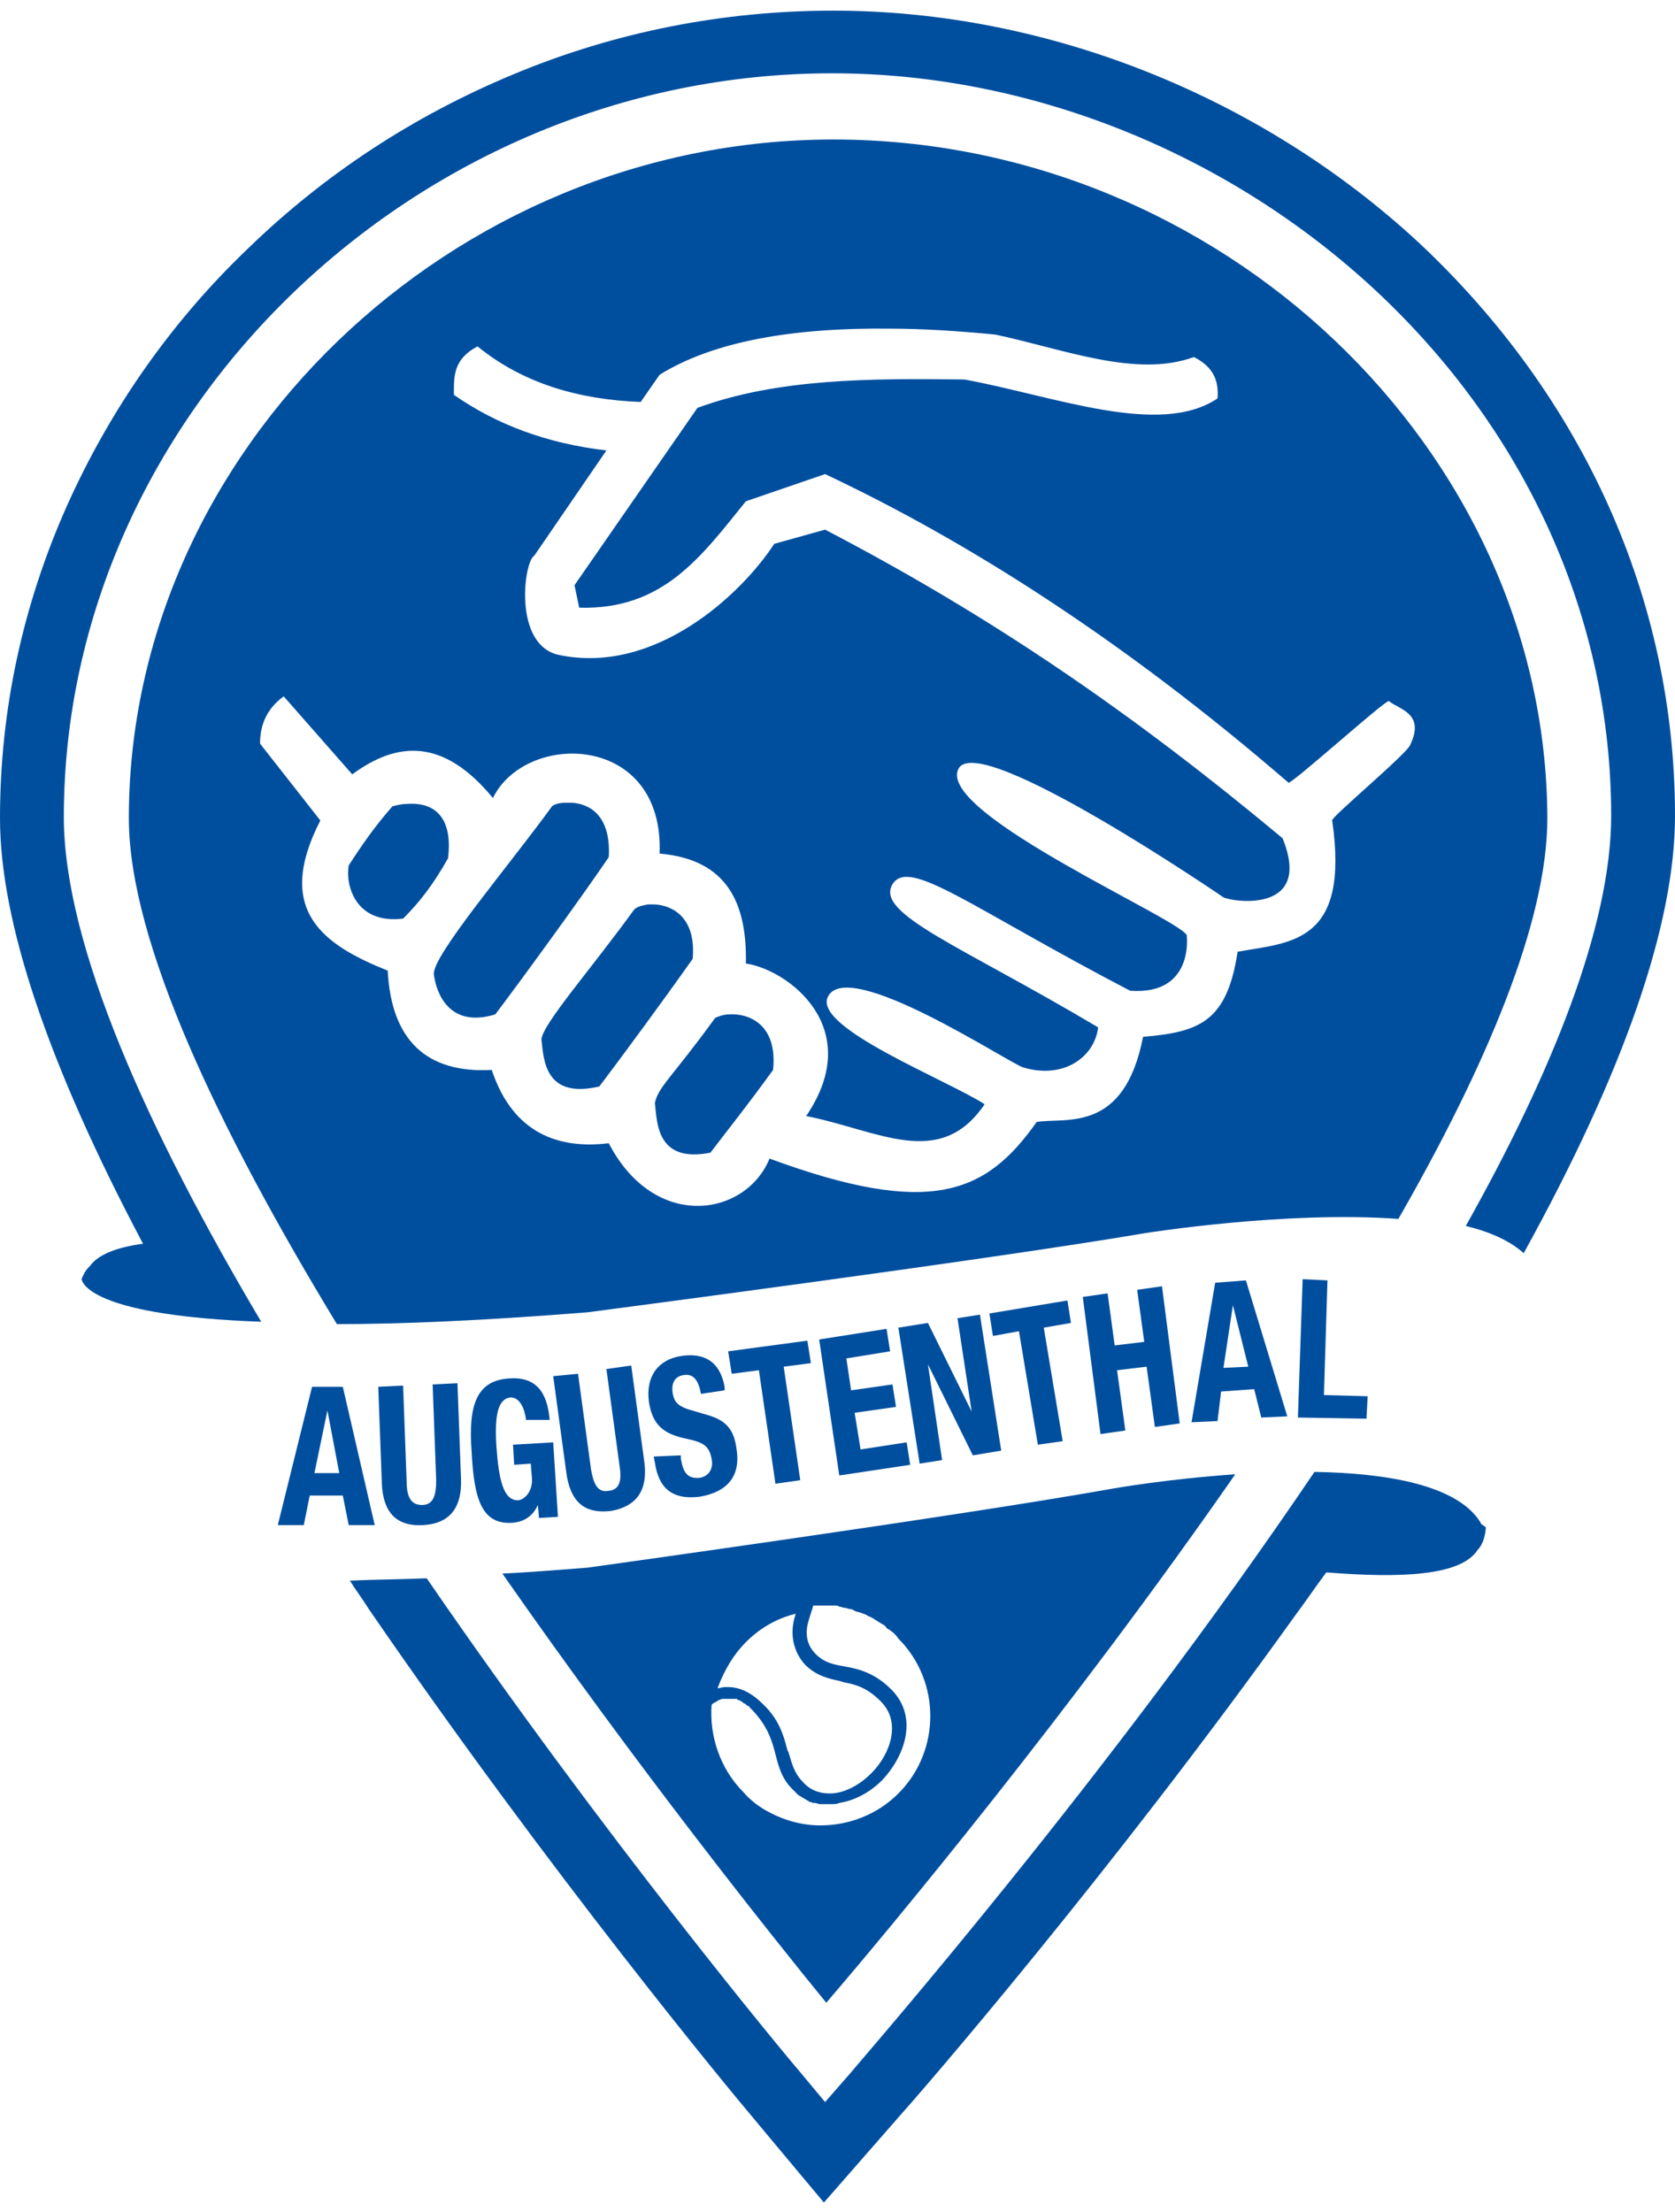
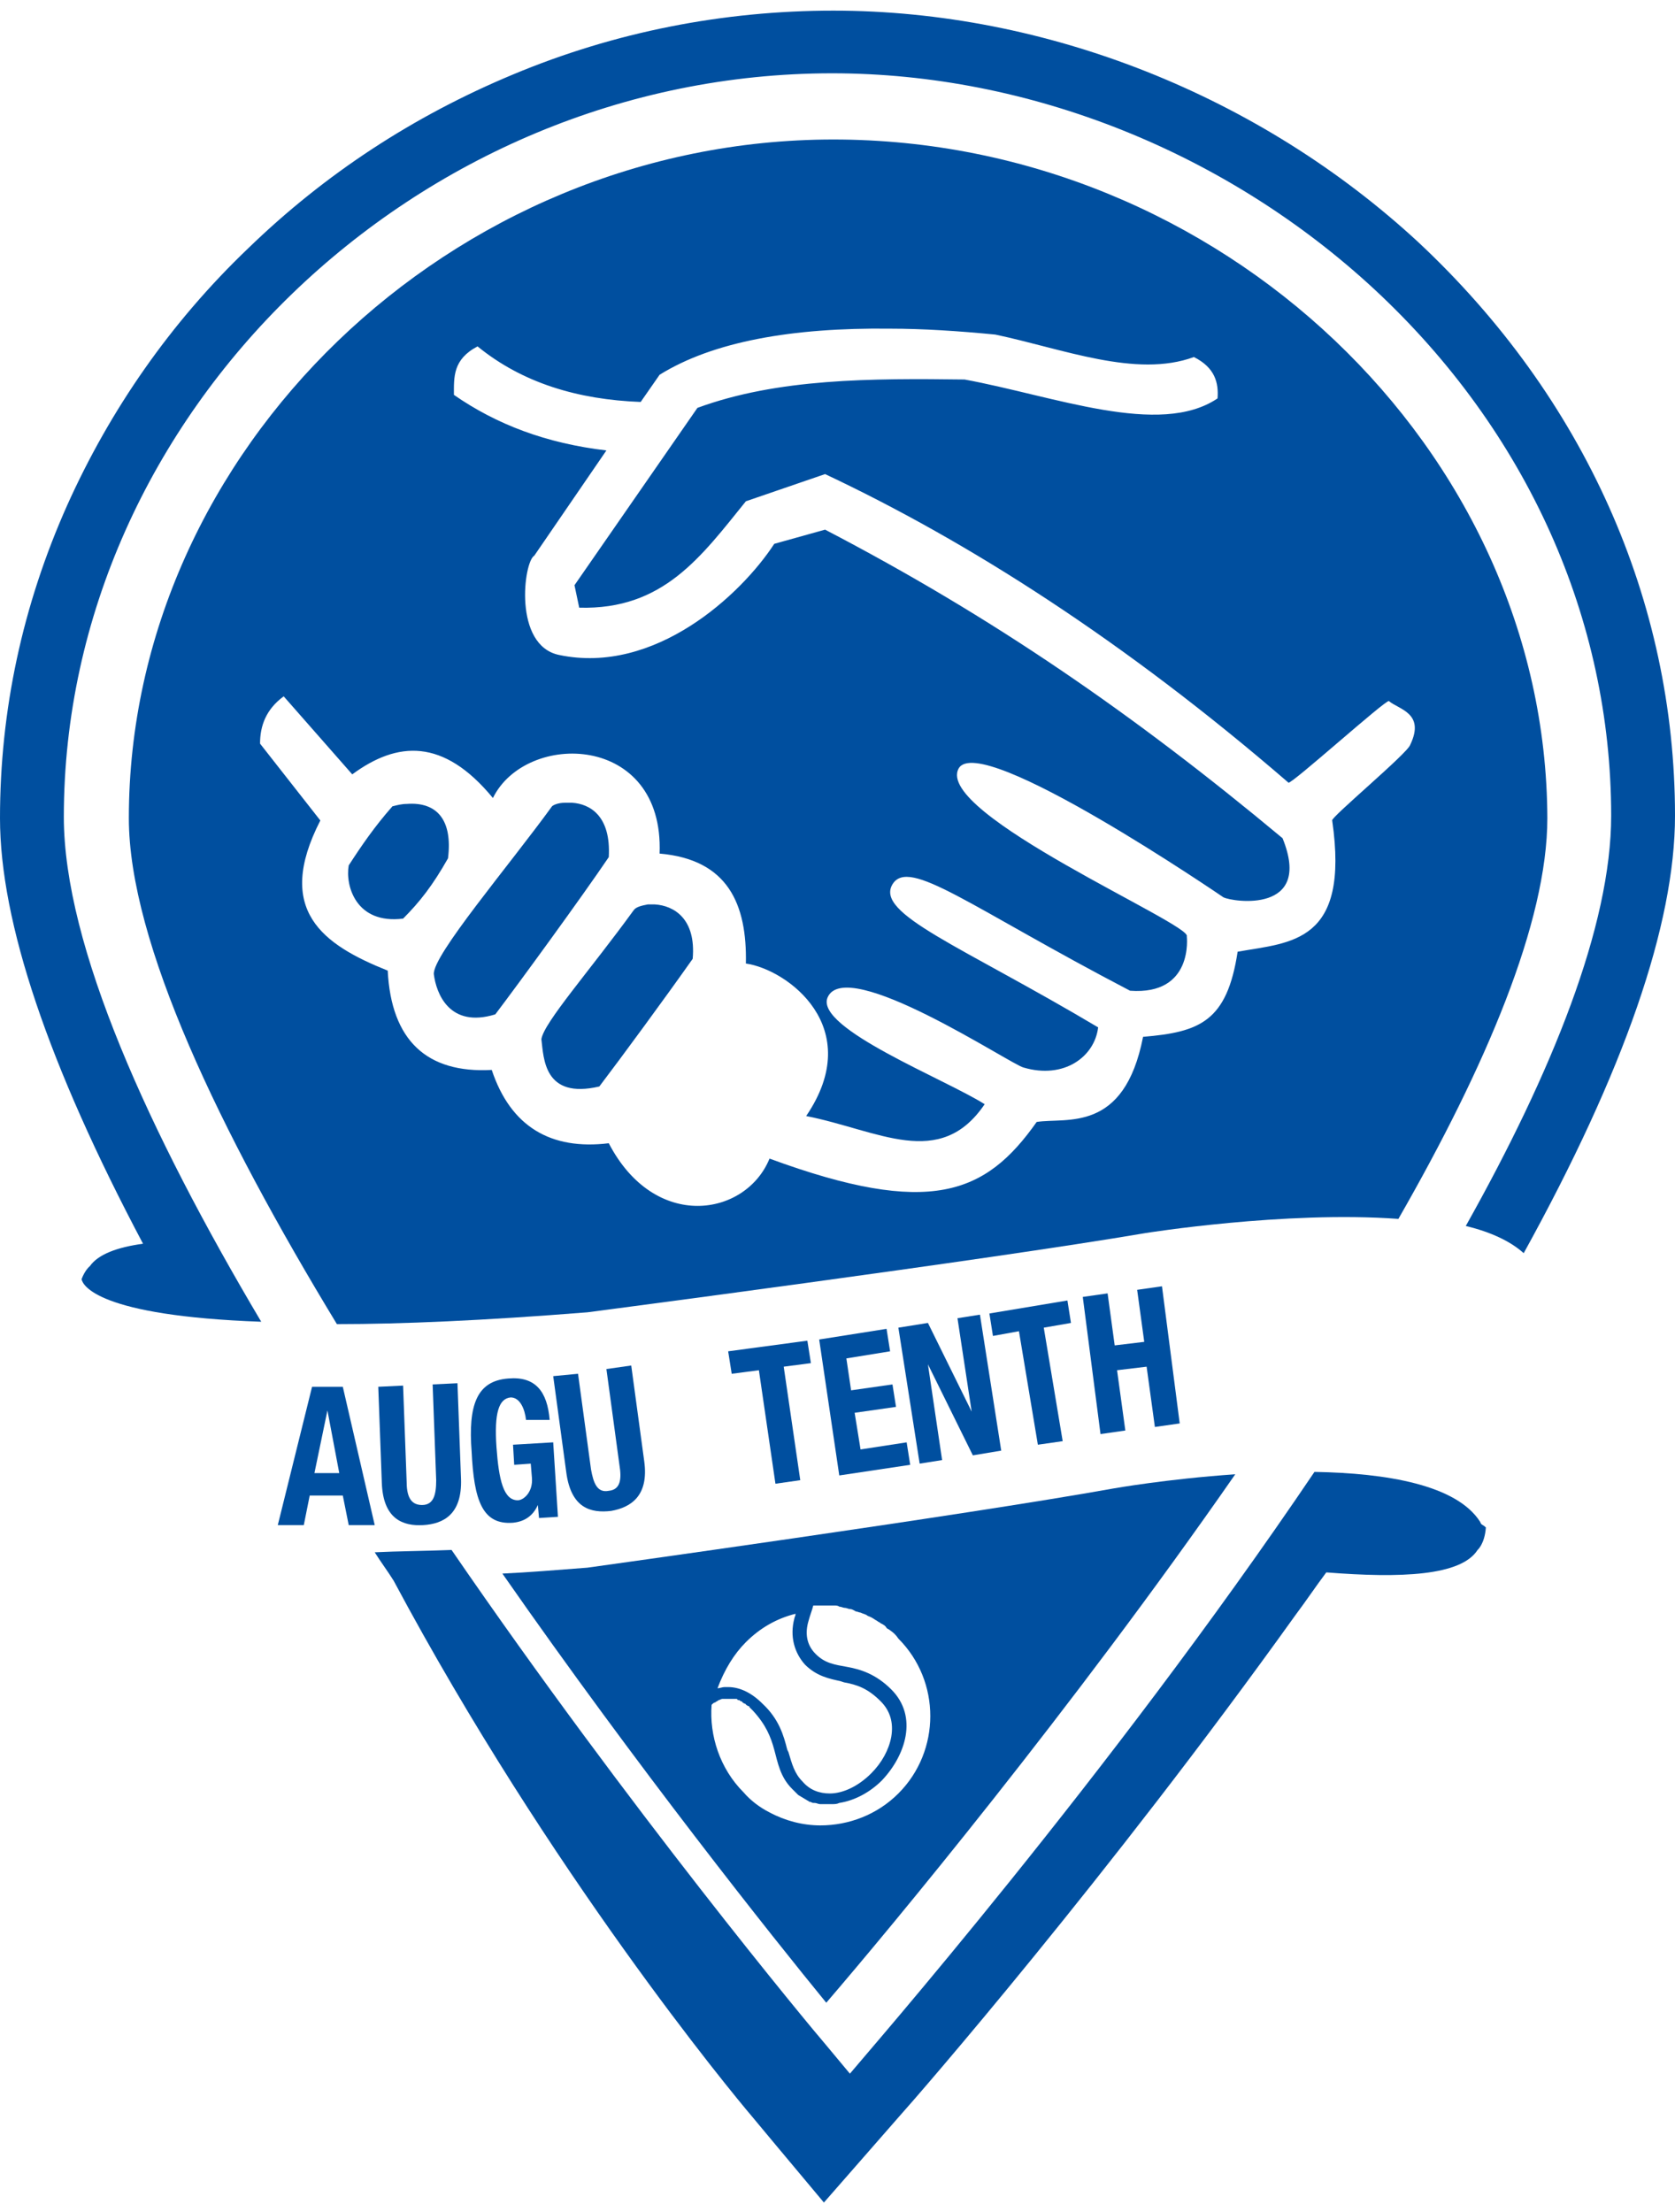
<svg xmlns="http://www.w3.org/2000/svg" version="1.1" id="Ebene_1" x="0px" y="0px" width="141.7px" height="187.1px" viewBox="0 0 141.7 187.1" style="enable-background:new 0 0 141.7 187.1;" xml:space="preserve">
  <style type="text/css">
	.st0{fill:#004F9F;}
</style>
  <g>
    <path class="st0" d="M7.6,107.1c0,0-0.4,0.3-0.7,1.1c0.1,0.5,1.3,3.1,15.2,3.6C12.6,95.8,5.4,80,5.4,69.1c0-34.1,29.8-62.9,65-62.9   c16.7,0,33.4,6.7,45.9,18.3c12.9,12,20,27.9,20,44.5c0,9.3-5,21.7-12.3,34.7c2.1,0.5,3.8,1.3,4.9,2.3c8.5-15.4,12.8-27.8,12.8-37   c0-18.2-7.7-35.4-21.7-48.5C106.6,8.1,88.5,0.9,70.5,0.9c-9.3,0-18.5,1.8-27.1,5.4C35,9.8,27.5,14.7,21,21   C14.4,27.3,9.3,34.7,5.7,42.7C1.9,51.2,0,60.1,0,69.2c0,8.8,4.1,20.9,12.1,36C9.9,105.5,8.3,106.1,7.6,107.1z" />
-     <path class="st0" d="M125.3,128.9l-0.1-0.2c-2-3.1-7.9-4.1-14-4.2c-17.5,25.9-37.9,49.2-39.3,50.9l-2.1,2.4l-2-2.4   c-1.3-1.5-16.6-19.9-31.7-41.9c-2.4,0.1-4.5,0.1-6.5,0.2c0.5,0.8,1.1,1.6,1.6,2.4C46.5,158.4,61.9,177,63.6,179l2,2.4l4.1,4.9   l4.2-4.8l2.1-2.4c1.8-2,17.7-20.3,33.6-42.5c0.9-1.2,1.7-2.4,2.6-3.6c6.3,0.5,11.4,0.3,12.8-1.9c0,0,0.6-0.5,0.7-1.9   C125.5,129,125.4,129,125.3,128.9z" />
+     <path class="st0" d="M125.3,128.9l-0.1-0.2c-2-3.1-7.9-4.1-14-4.2c-17.5,25.9-37.9,49.2-39.3,50.9l-2-2.4   c-1.3-1.5-16.6-19.9-31.7-41.9c-2.4,0.1-4.5,0.1-6.5,0.2c0.5,0.8,1.1,1.6,1.6,2.4C46.5,158.4,61.9,177,63.6,179l2,2.4l4.1,4.9   l4.2-4.8l2.1-2.4c1.8-2,17.7-20.3,33.6-42.5c0.9-1.2,1.7-2.4,2.6-3.6c6.3,0.5,11.4,0.3,12.8-1.9c0,0,0.6-0.5,0.7-1.9   C125.5,129,125.4,129,125.3,128.9z" />
  </g>
  <g>
    <path class="st0" d="M26.4,117.3H29l2.7,11.7h-2.2l-0.5-2.5h-2.8l-0.5,2.5h-2.2L26.4,117.3z M26.6,124.6h2.1l-1-5.3l0,0L26.6,124.6   z" />
    <path class="st0" d="M34.1,117.2l0.3,8.1c0,1.2,0.3,2,1.3,2s1.2-0.9,1.2-2.1l-0.3-8.1l2.1-0.1l0.3,8.1c0.1,3-1.5,3.8-3.2,3.9   s-3.4-0.5-3.5-3.6l-0.3-8.1L34.1,117.2z" />
    <path class="st0" d="M44.5,120.1c-0.1-0.9-0.5-1.9-1.3-1.9c-1,0.1-1.4,1.3-1.2,4.2c0.2,2.8,0.6,4.5,1.8,4.5c0.5,0,1.3-0.7,1.2-1.9   l-0.1-1.2l-1.4,0.1l-0.1-1.7l3.4-0.2l0.4,6.3l-1.6,0.1l-0.1-1.1l0,0c-0.4,0.9-1.1,1.4-2.1,1.5c-2.6,0.2-3.3-1.9-3.5-6   c-0.3-3.9,0.4-6,3.1-6.2c2.3-0.2,3.3,1.1,3.5,3.5L44.5,120.1z" />
    <path class="st0" d="M48.9,116.2l1.1,8.1c0.2,1.1,0.5,2,1.5,1.8c1-0.1,1.1-1,0.9-2.2l-1.1-8.1l2.1-0.3l1.1,8.1   c0.4,2.9-1.1,3.9-2.8,4.2c-1.7,0.2-3.4-0.2-3.8-3.3l-1.1-8.1L48.9,116.2z" />
-     <path class="st0" d="M57.6,123.1v0.3c0.2,1.1,0.5,1.7,1.6,1.6c0.6-0.1,1.2-0.6,1-1.6c-0.2-1.1-0.7-1.4-2.1-1.7   c-2-0.4-2.9-1.2-3.2-3.1c-0.3-2.2,0.8-3.6,2.7-3.9s3.3,0.4,3.7,2.6v0.3l-2,0.3c-0.2-1.1-0.6-1.7-1.4-1.6c-0.9,0.1-1.1,0.8-1,1.5   s0.4,1.1,1.3,1.4l1.7,0.5c1.7,0.5,2.2,1.4,2.4,2.8c0.4,2.4-0.8,3.7-3.1,4.1c-2.4,0.3-3.5-0.8-3.8-2.9l-0.1-0.5L57.6,123.1z" />
    <path class="st0" d="M68.3,113.4l0.3,1.9l-2.3,0.3l1.4,9.6l-2.1,0.3l-1.4-9.6l-2.3,0.3l-0.3-1.9L68.3,113.4z" />
    <path class="st0" d="M75,112.4l0.3,1.9l-3.7,0.6l0.4,2.7l3.5-0.5l0.3,1.9l-3.5,0.5l0.5,3.1l3.9-0.6l0.3,1.9l-6,0.9l-1.7-11.5   L75,112.4z" />
    <path class="st0" d="M78.5,111.9l3.7,7.5l0,0l-1.2-7.9l1.9-0.3l1.8,11.5l-2.4,0.4l-3.8-7.7l0,0l1.2,8.1l-1.9,0.3L76,112.3   L78.5,111.9z" />
    <path class="st0" d="M90.3,110l0.3,1.9l-2.3,0.4l1.6,9.6l-2.1,0.3l-1.6-9.6L84,113l-0.3-1.9L90.3,110z" />
    <path class="st0" d="M91.6,109.7l2.1-0.3l0.6,4.4l2.5-0.3l-0.6-4.4l2.1-0.3l1.5,11.6l-2.1,0.3l-0.7-5.1l-2.5,0.3l0.7,5.1l-2.1,0.3   L91.6,109.7z" />
-     <path class="st0" d="M102.8,108.5l2.6-0.2l3.5,11.5l-2.2,0.1l-0.6-2.4l-2.8,0.2l-0.3,2.5l-2.2,0.1L102.8,108.5z M103.5,115.7   l2.1-0.1l-1.3-5.2l0,0L103.5,115.7z" />
-     <path class="st0" d="M109.8,119.9l0.4-11.7l2.1,0.1L112,118l3.7,0.1l-0.1,1.9L109.8,119.9z" />
  </g>
  <path class="st0" d="M94.2,125.9c-12.8,2.3-44.5,6.7-44.5,6.7c-2.6,0.2-5,0.4-7.2,0.5c11.5,16.5,22.9,30.8,27.4,36.3  c5.5-6.4,20.7-24.7,34.6-44.7C98.7,125.1,94.2,125.9,94.2,125.9z M63.1,138.9c1.2-1.2,2.6-2,4.2-2.4c0,0.2-0.1,0.3-0.1,0.4  c-0.4,1.5,0,2.9,0.9,3.9c1,1,2.1,1.2,3,1.4l0.3,0.1c1.1,0.2,2,0.5,3.1,1.6c0.8,0.8,1.1,1.8,0.9,3c-0.2,1.1-0.8,2.2-1.7,3.1  c-1.1,1.1-2.4,1.7-3.5,1.7c-0.9,0-1.7-0.3-2.3-1c-0.7-0.7-0.9-1.5-1.2-2.5l-0.1-0.2c-0.3-1.2-0.7-2.6-2.1-3.9  c-0.9-0.9-1.9-1.4-2.9-1.4c-0.1,0-0.2,0-0.3,0c-0.2,0-0.4,0.1-0.6,0.1C61.3,141.2,62.1,139.9,63.1,138.9z M76,151.7  c-1.8,1.8-4.2,2.7-6.6,2.7c-1.5,0-3-0.4-4.3-1.1c-0.8-0.4-1.6-1-2.2-1.7c-2-2-2.9-4.8-2.7-7.4c0.1-0.1,0.2-0.2,0.3-0.2l0,0  c0.1-0.1,0.2-0.1,0.3-0.2l0,0c0.1,0,0.2-0.1,0.3-0.1c0,0,0,0,0.1,0s0.2,0,0.4,0l0,0c0,0,0,0,0.1,0h0.1h0.1H62h0.1h0.1h0.1  c0,0,0.1,0,0.1,0.1h0.1c0.1,0,0.1,0.1,0.2,0.1c0,0,0.1,0,0.1,0.1c0.1,0,0.1,0.1,0.2,0.1c0,0,0.1,0,0.1,0.1c0.1,0,0.1,0.1,0.2,0.1  c0,0,0.1,0,0.1,0.1c0.1,0.1,0.2,0.2,0.3,0.3c1.1,1.2,1.5,2.2,1.8,3.3c0.3,1.1,0.5,2.3,1.5,3.3c0.1,0.1,0.3,0.3,0.4,0.4l0.1,0.1  c0.1,0.1,0.2,0.1,0.3,0.2c0.1,0,0.1,0.1,0.2,0.1c0.1,0.1,0.2,0.1,0.3,0.2c0.1,0,0.1,0.1,0.2,0.1s0.2,0.1,0.3,0.1h0.1  c0.2,0,0.3,0.1,0.5,0.1h0.1c0.1,0,0.2,0,0.4,0c0.1,0,0.1,0,0.2,0s0.2,0,0.3,0c0.2,0,0.4,0,0.6-0.1c1.3-0.2,2.6-0.9,3.6-1.9  c2-2.1,3.1-5.4,0.8-7.7c-1.3-1.3-2.6-1.7-3.7-1.9s-1.9-0.3-2.7-1.1c-0.8-0.8-0.9-1.8-0.6-2.8c0.1-0.4,0.3-0.9,0.4-1.3  c0.2,0,0.4,0,0.7,0c0.1,0,0.1,0,0.2,0s0.3,0,0.4,0c0.2,0,0.4,0,0.5,0s0.3,0,0.4,0.1c0.2,0,0.3,0.1,0.5,0.1c0.1,0,0.3,0.1,0.4,0.1  c0.2,0,0.3,0.1,0.5,0.2c0.1,0,0.3,0.1,0.4,0.1c0.2,0.1,0.3,0.1,0.5,0.2c0.1,0.1,0.2,0.1,0.4,0.2c0.2,0.1,0.3,0.2,0.5,0.3  c0.1,0.1,0.2,0.1,0.3,0.2c0.2,0.1,0.4,0.2,0.5,0.4c0.1,0.1,0.2,0.1,0.3,0.2c0.3,0.2,0.5,0.4,0.7,0.7C79.6,142.2,79.6,148.1,76,151.7  z" />
  <g>
    <path class="st0" d="M48.4,67.9c-0.2,0-0.4,0-0.6,0l0,0c-0.6,0-1,0.2-1.1,0.3c-3.7,5.1-10.1,12.6-10,14.2c0.2,1.6,1.3,4.6,5.2,3.4   c1.9-2.5,7.3-9.9,9.6-13.3C51.7,69,49.9,68,48.4,67.9z" />
    <path class="st0" d="M34.4,68c-0.4,0-0.8,0.1-1.2,0.2c-1.5,1.7-2.6,3.3-3.7,5c-0.3,1.7,0.6,5,4.6,4.5c1.4-1.4,2.5-2.8,3.8-5.1   C38.3,69.4,37,67.8,34.4,68z" />
    <path class="st0" d="M55.4,76.5L55.4,76.5c-0.2,0-0.4,0-0.6,0c-0.5,0.1-1,0.2-1.2,0.5c-3.7,5.1-7.6,9.5-7.8,10.9   c0.2,1.6,0.2,5.1,4.9,4c1.9-2.5,5.5-7.4,7.9-10.8C58.9,77.7,57,76.6,55.4,76.5z" />
    <path class="st0" d="M70.5,11.8c-32.3,0-59.6,26.3-59.6,57.4c0,10.5,7.7,26.5,17.6,42.8c5.5,0,12.4-0.3,21.2-1   c0,0,33.7-4.4,47.2-6.7c0,0,11.8-1.9,21.4-1.2c7.4-12.9,12.6-25.1,12.6-33.9C130.8,38,103.2,11.8,70.5,11.8z M112.7,69.4   c1.5,10.4-3.5,10.3-8,11.1c-0.9,5.9-3.2,6.8-8,7.2c-1.6,8.2-6.5,6.8-9,7.2c-4.3,6.1-9,8.1-22.6,3.1c-2,4.9-9.7,6.2-13.6-1.3   c-4.9,0.6-8.3-1.4-9.9-6.2c-5.5,0.3-8.5-2.5-8.8-8.4c-5.5-2.2-9.6-5.1-5.7-12.7l-5.1-6.5c0-1.5,0.5-2.9,2-4l5.8,6.6   c3.8-2.8,7.7-3.1,11.9,2c2.8-5.7,14.5-5.5,14.1,4.7c5.8,0.5,7.4,4.3,7.3,9.3c3.5,0.5,10.2,5.4,5.1,12.9c6.1,1.2,11.3,4.6,15.1-1   c-3.3-2.1-14.3-6.4-13.3-9c1.5-3.7,15.6,5.7,16.6,5.9c3.4,1,6-0.9,6.3-3.4C81.3,80,74,77.3,75.5,74.8c1.4-2.3,6.5,1.9,20.1,9   c5.4,0.4,4.8-4.6,4.8-4.6C100.9,78.2,79,68.8,81.1,65c1.8-3.2,22.4,10.9,22.4,10.9c0.8,0.4,7.6,1.4,5-5   C95.9,60.4,84,52.2,69.8,44.8L65.5,46c-2.8,4.3-10.1,11.1-18.2,9.4c-3.9-0.8-3-7.9-2.1-8.4l6.1-8.9c-5.1-0.6-9.3-2.2-12.9-4.7   c0-1.5-0.1-3,2-4.1c3.8,3.1,8.5,4.5,13.8,4.7l1.6-2.3c4.5-2.8,11.2-4,19.5-3.9l0,0c2.8,0,5.8,0.2,8.9,0.5   c5.7,1.2,11.9,3.7,16.8,1.9c1.8,0.9,2.1,2.2,2,3.5c-4.9,3.3-13.8-0.2-21.4-1.6c-7.9-0.1-15.8-0.1-22.6,2.4L48.6,49.5l0.4,1.9   c7.1,0.2,10.3-4.3,14.1-9l6.7-2.3c12.1,5.7,25.3,14.1,39.2,26.1c0.2,0.2,8.3-7.1,8.5-6.9c0.8,0.7,3.1,1,1.8,3.7   C119.1,63.7,112.5,69.2,112.7,69.4z" />
-     <path class="st0" d="M61.7,85.8L61.7,85.8c-0.5,0-1,0.2-1.2,0.3c-3.7,5.1-4.8,5.8-5.1,7.2c0.2,1.6,0.1,5.1,4.7,4.2   c1.9-2.5,2.9-3.7,5.3-7C65.8,86.6,63.3,85.7,61.7,85.8z" />
  </g>
</svg>